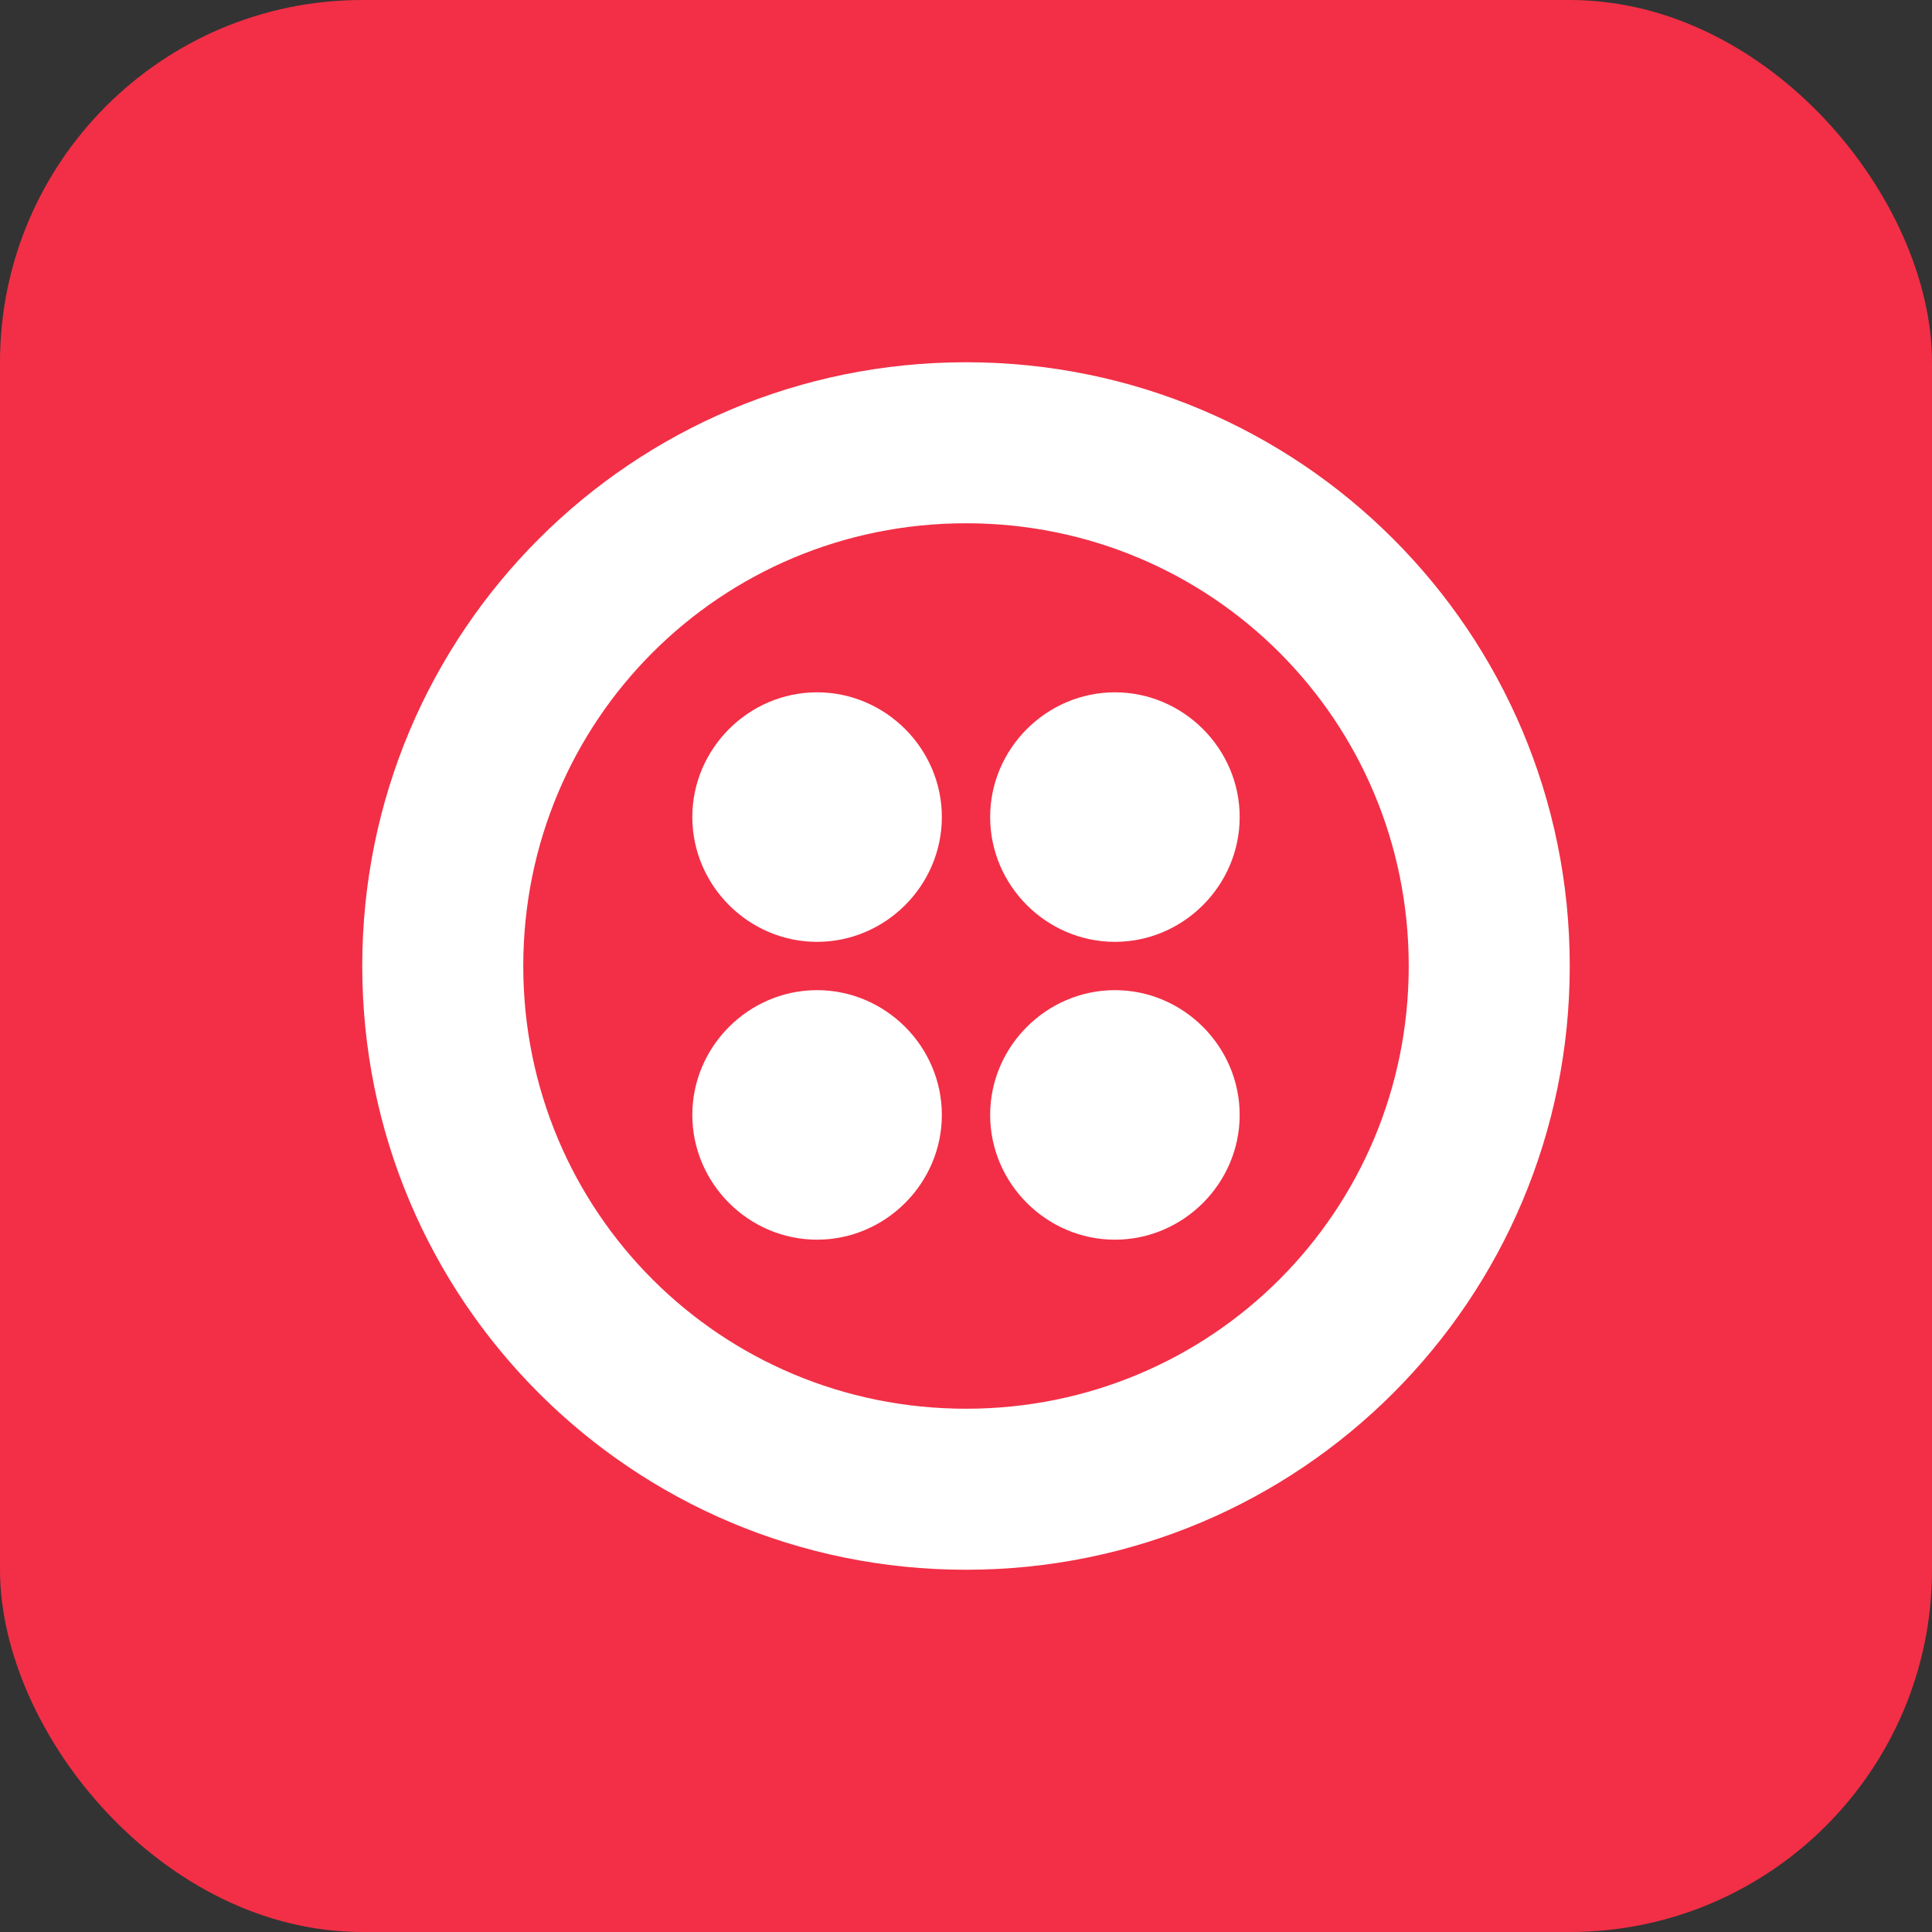
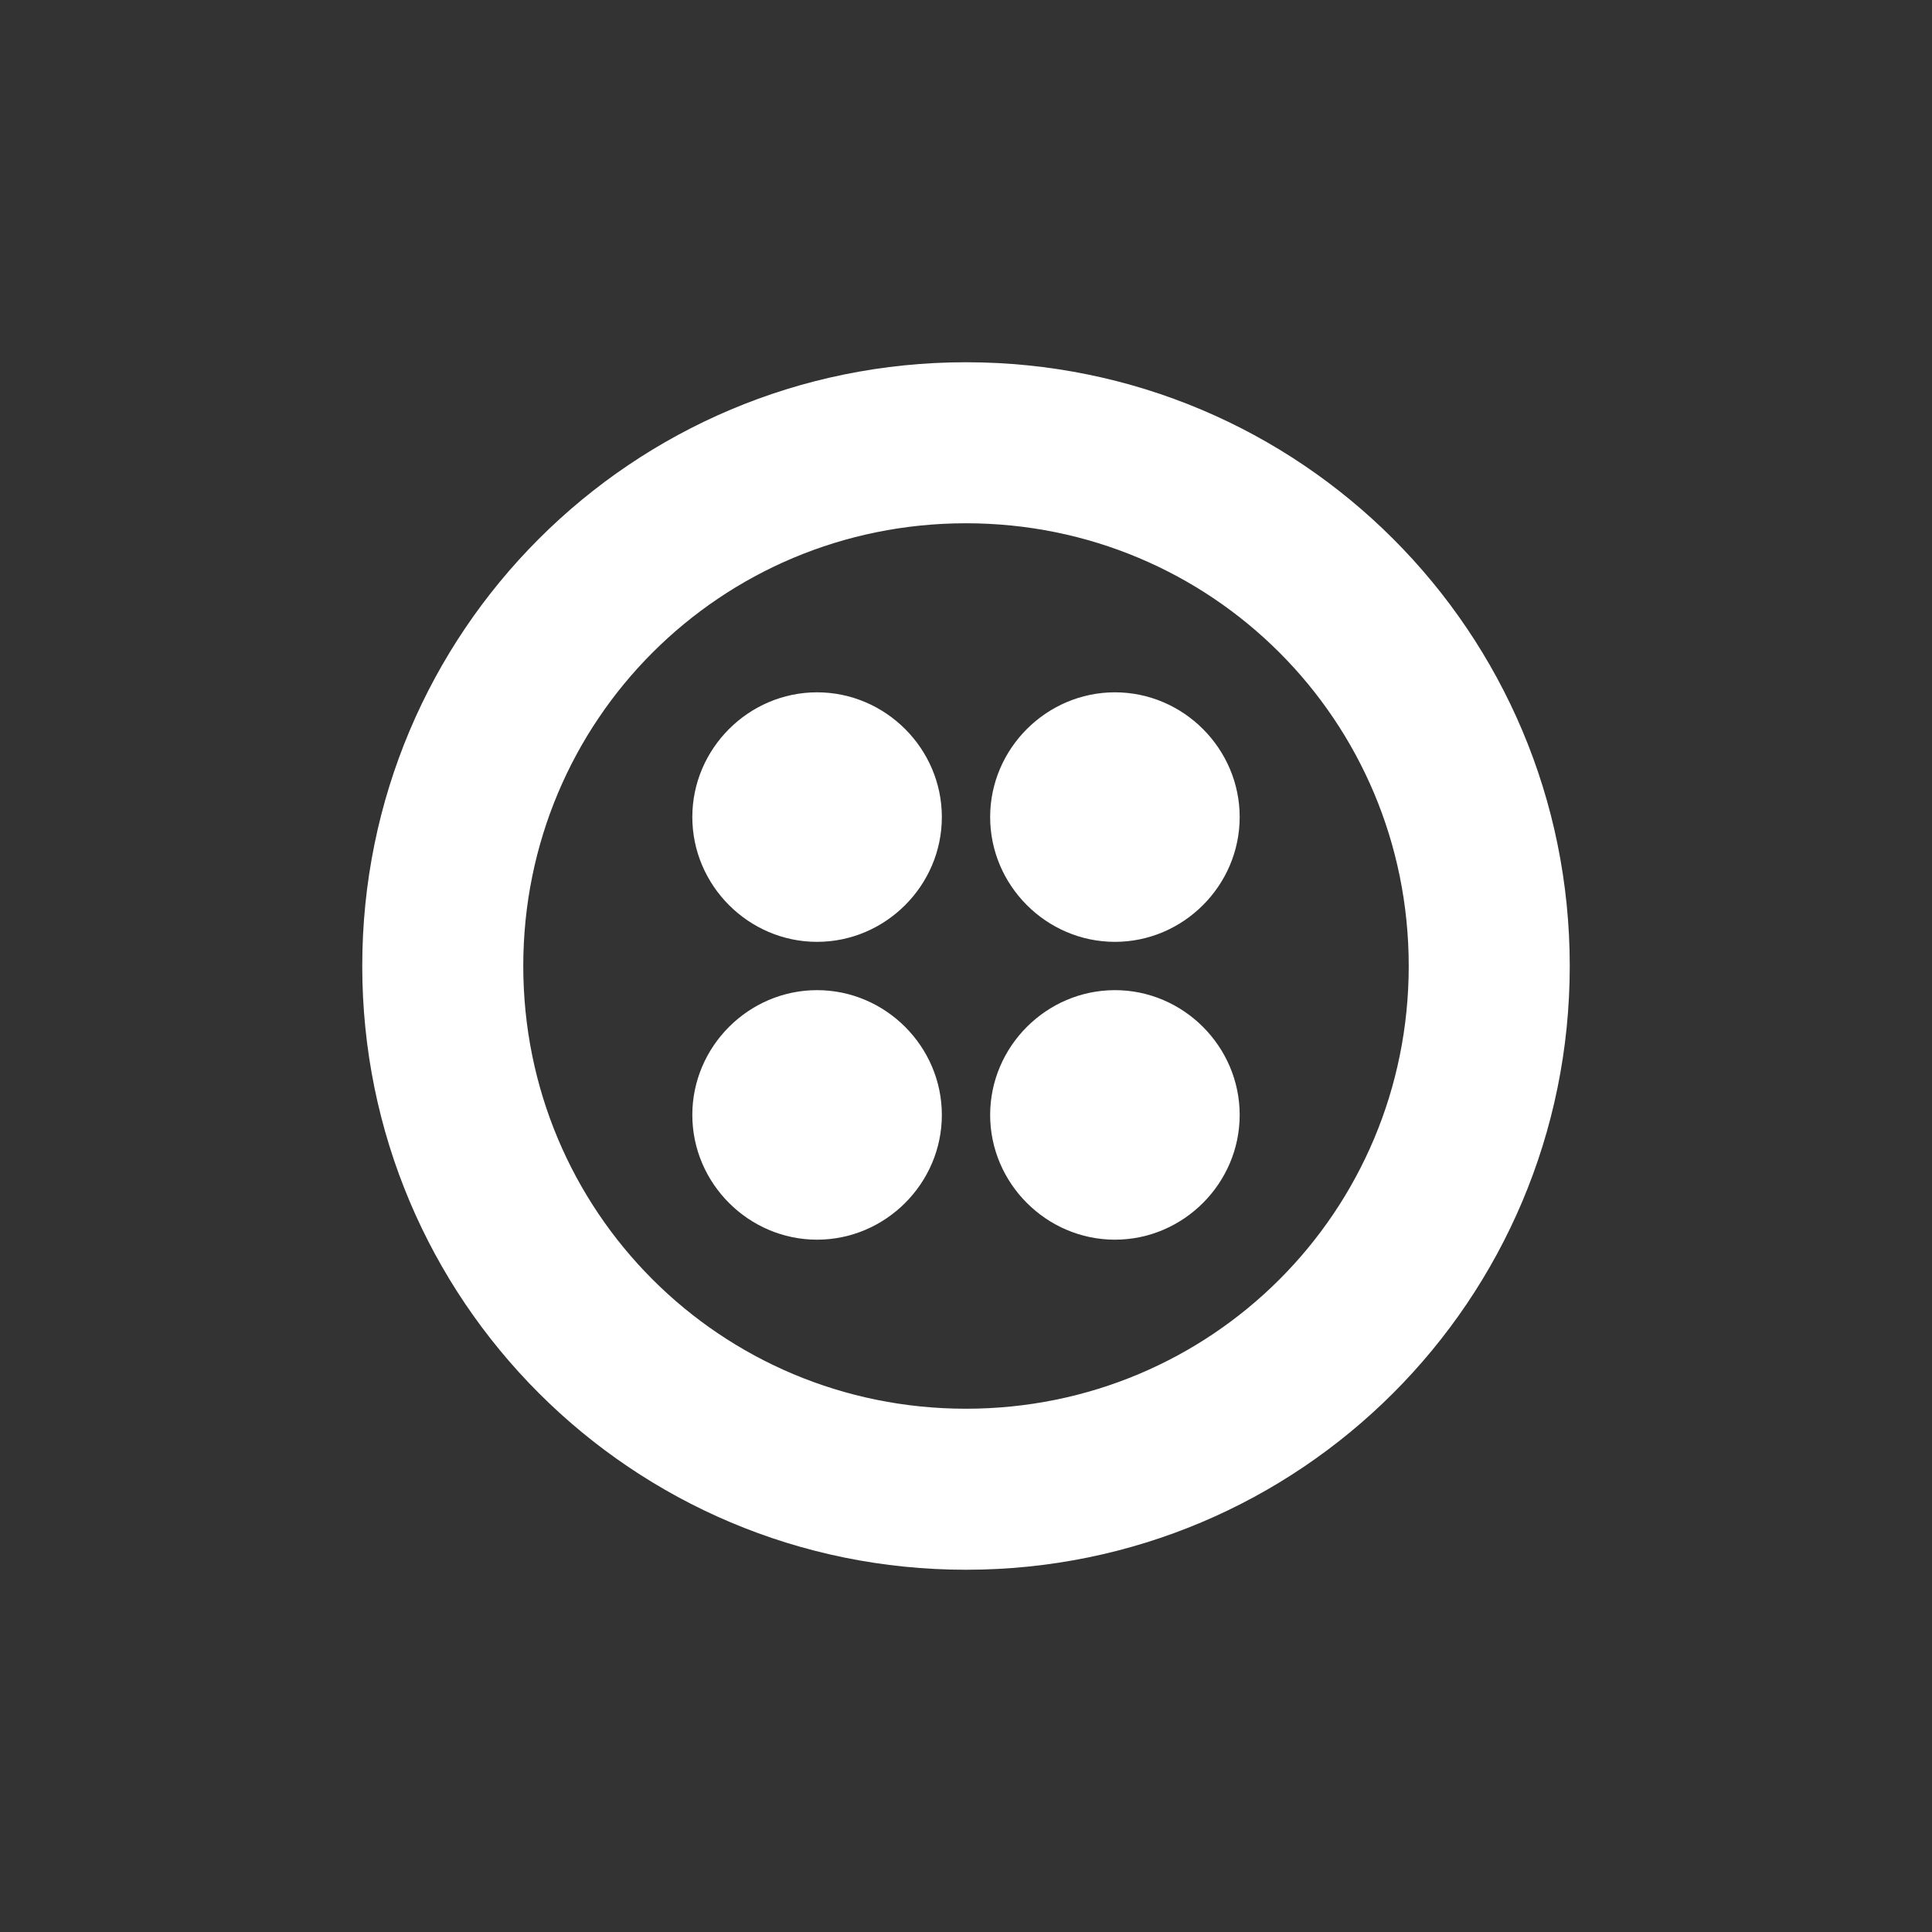
<svg xmlns="http://www.w3.org/2000/svg" width="32" height="32" viewBox="0 0 32 32" fill="none">
  <rect x="0" y="0" width="32" height="32" fill="#333333" stroke="none" />
-   <rect width="32" height="32" rx="6" fill="#F22F46" />
  <path d="M15.6 13.533C15.6 14.667 14.667 15.6 13.533 15.6C12.4 15.6 11.467 14.667 11.467 13.533C11.467 12.4 12.4 11.467 13.533 11.467C14.667 11.467 15.6 12.4 15.6 13.533ZM13.533 16.4C12.4 16.4 11.467 17.333 11.467 18.467C11.467 19.6 12.4 20.533 13.533 20.533C14.667 20.533 15.6 19.6 15.6 18.467C15.6 17.333 14.667 16.4 13.533 16.4ZM26 16C26 21.533 21.533 26 16 26C10.467 26 6 21.533 6 16C6 10.467 10.467 6 16 6C21.533 6 26 10.467 26 16ZM23.333 16C23.333 11.933 20.067 8.667 16 8.667C11.933 8.667 8.667 11.933 8.667 16C8.667 20.067 11.933 23.333 16 23.333C20.067 23.333 23.333 20.067 23.333 16ZM18.467 16.4C17.333 16.4 16.4 17.333 16.4 18.467C16.4 19.6 17.333 20.533 18.467 20.533C19.6 20.533 20.533 19.6 20.533 18.467C20.533 17.333 19.6 16.4 18.467 16.4ZM18.467 11.467C17.333 11.467 16.4 12.4 16.4 13.533C16.4 14.667 17.333 15.6 18.467 15.6C19.6 15.6 20.533 14.667 20.533 13.533C20.533 12.4 19.6 11.467 18.467 11.467Z" fill="white" />
</svg>